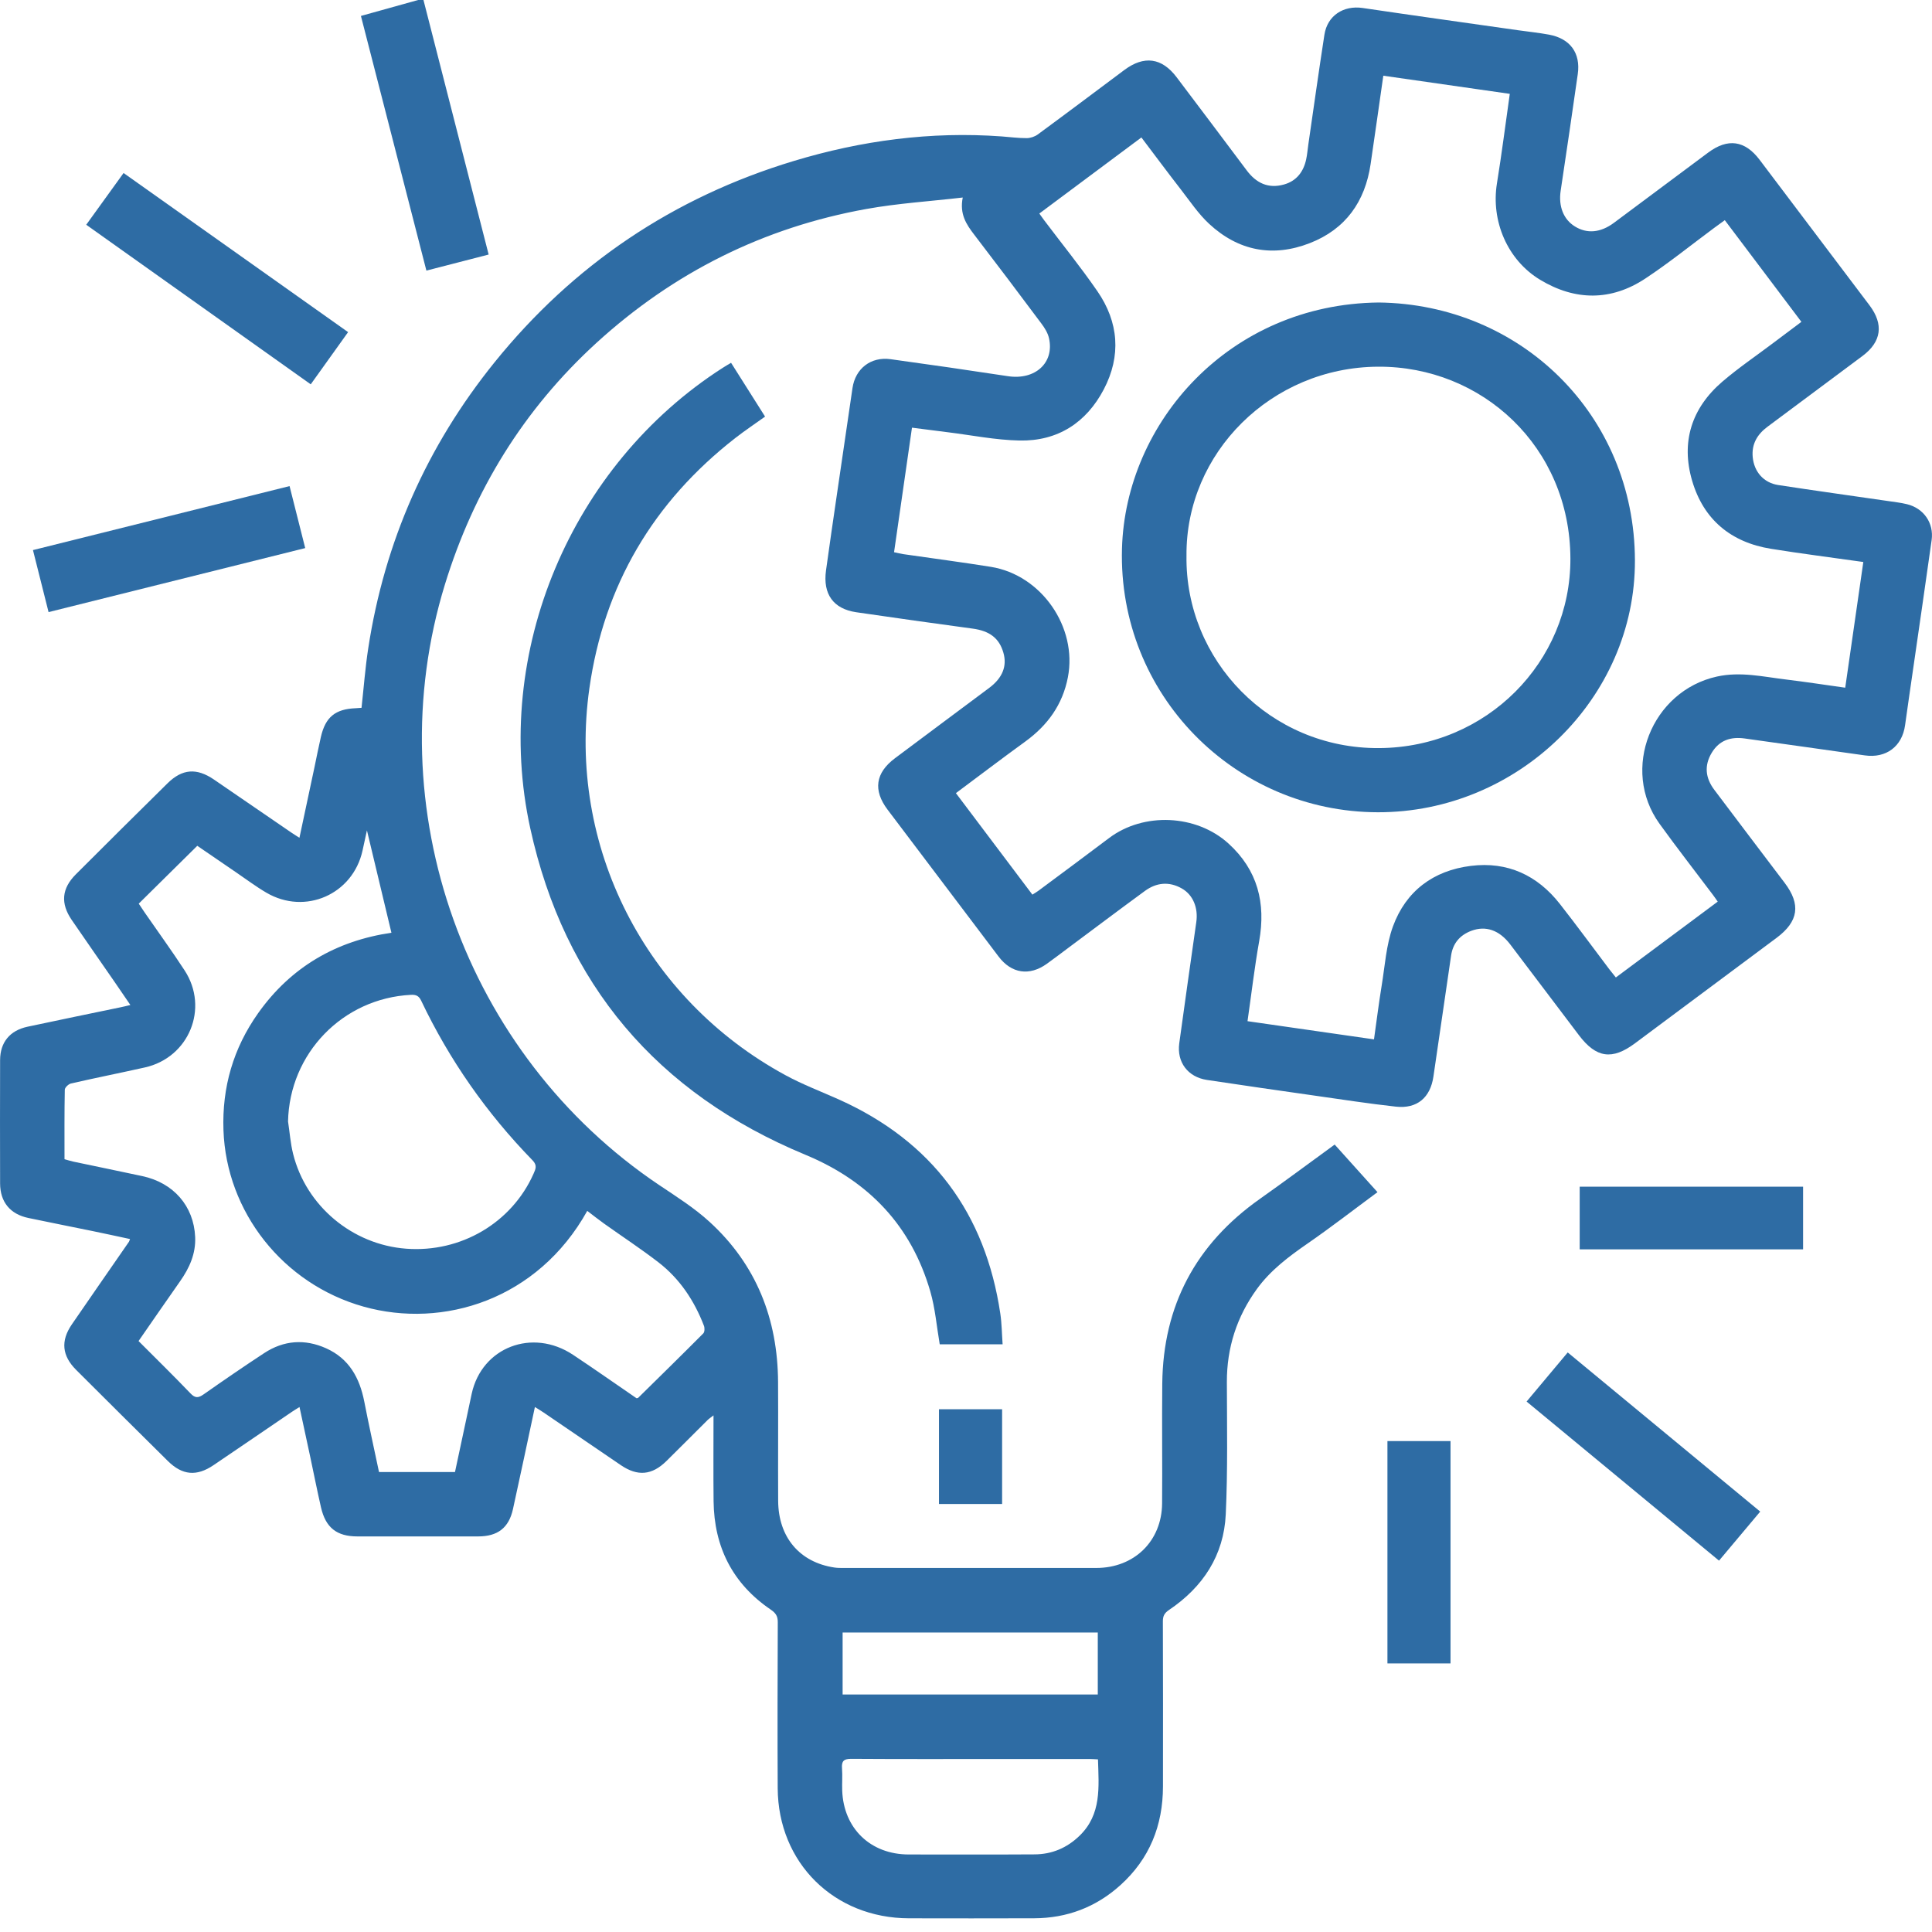
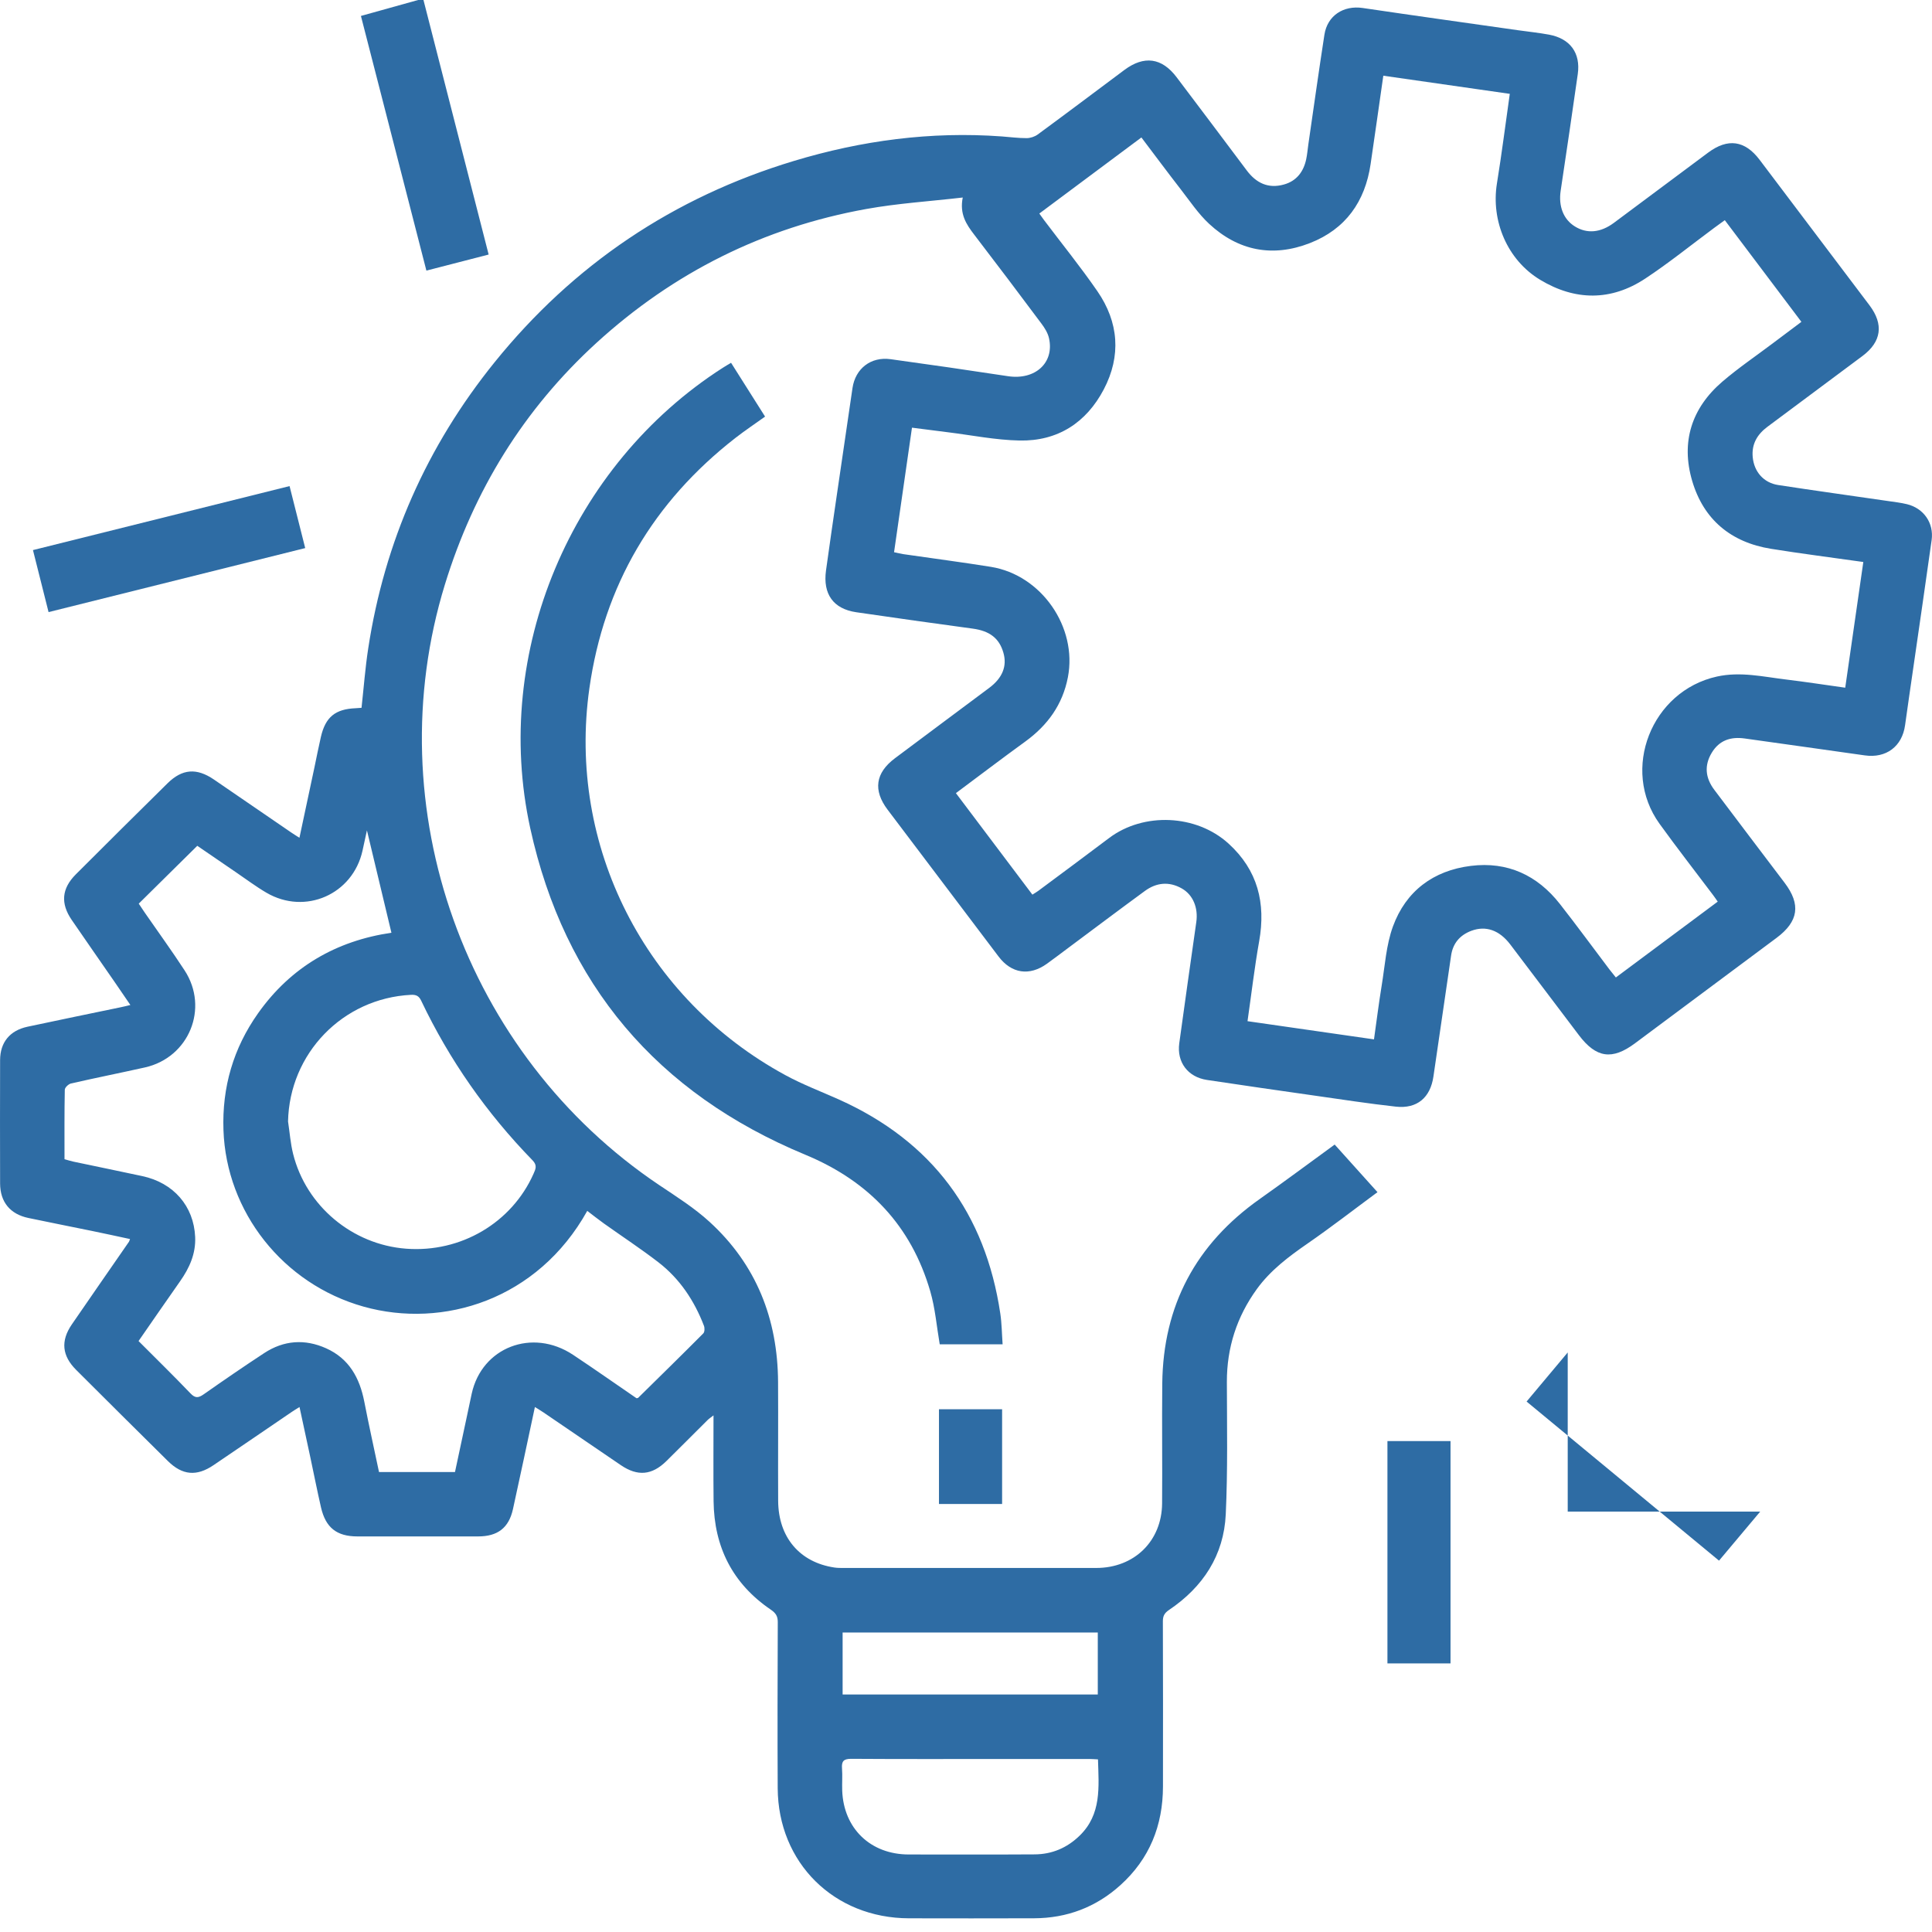
<svg xmlns="http://www.w3.org/2000/svg" width="80" height="80" viewBox="0 0 80 80" fill="none">
  <g id="Group 20470">
    <path id="Vector" d="M17.535 0C18.431 3.499 19.327 6.998 20.234 10.54C19.366 10.763 18.53 10.979 17.656 11.205C16.749 7.676 15.851 4.181 14.945 0.66C15.746 0.437 16.53 0.219 17.313 0C17.387 0 17.461 0 17.535 0Z" fill="#2E6CA4" />
    <path id="Vector_2" d="M39.864 8.179C38.488 8.338 37.171 8.42 35.882 8.652C31.619 9.418 27.889 11.284 24.7 14.196C21.681 16.953 19.618 20.314 18.423 24.202C15.582 33.441 19.244 43.673 27.305 49.077C28.019 49.555 28.755 50.021 29.384 50.597C31.323 52.371 32.202 54.624 32.218 57.222C32.228 58.864 32.213 60.507 32.222 62.15C32.231 63.656 33.113 64.693 34.552 64.908C34.685 64.928 34.822 64.926 34.958 64.926C38.436 64.926 41.915 64.927 45.393 64.926C46.964 64.926 48.106 63.818 48.12 62.255C48.134 60.6 48.109 58.946 48.127 57.291C48.161 54.062 49.516 51.517 52.167 49.645C53.199 48.916 54.213 48.161 55.266 47.394C55.816 48.005 56.396 48.651 57.039 49.365C56.059 50.088 55.12 50.817 54.142 51.493C53.357 52.036 52.605 52.601 52.041 53.38C51.211 54.528 50.799 55.807 50.802 57.227C50.806 59.053 50.841 60.882 50.756 62.705C50.677 64.402 49.815 65.716 48.406 66.665C48.218 66.792 48.151 66.915 48.152 67.134C48.16 69.415 48.159 71.695 48.156 73.975C48.154 75.587 47.601 76.973 46.389 78.064C45.38 78.973 44.182 79.427 42.82 79.432C41.093 79.438 39.367 79.436 37.639 79.433C34.538 79.427 32.219 77.135 32.203 74.046C32.191 71.754 32.197 69.462 32.206 67.17C32.207 66.921 32.124 66.795 31.915 66.651C30.332 65.574 29.57 64.053 29.548 62.162C29.535 60.998 29.545 59.835 29.545 58.608C29.433 58.695 29.358 58.743 29.296 58.805C28.728 59.369 28.166 59.937 27.596 60.498C26.995 61.089 26.404 61.142 25.706 60.668C24.638 59.943 23.572 59.214 22.505 58.486C22.396 58.412 22.281 58.345 22.149 58.262C21.842 59.694 21.549 61.092 21.241 62.488C21.069 63.267 20.607 63.62 19.796 63.62C18.131 63.621 16.465 63.621 14.801 63.62C13.943 63.62 13.484 63.258 13.291 62.415C13.133 61.724 12.996 61.029 12.848 60.334C12.703 59.655 12.556 58.976 12.402 58.261C12.278 58.339 12.174 58.401 12.075 58.469C10.997 59.202 9.922 59.939 8.842 60.669C8.142 61.143 7.552 61.091 6.951 60.498C5.682 59.244 4.418 57.987 3.156 56.727C2.567 56.14 2.505 55.526 2.973 54.843C3.757 53.699 4.55 52.562 5.339 51.42C5.352 51.401 5.357 51.375 5.384 51.306C4.857 51.193 4.337 51.079 3.815 50.972C2.936 50.791 2.055 50.619 1.176 50.434C0.423 50.277 0.007 49.775 0.004 49.006C-0.001 47.302 -0.001 45.598 0.004 43.894C0.007 43.161 0.407 42.672 1.136 42.515C2.422 42.238 3.712 41.977 5 41.708C5.119 41.684 5.239 41.653 5.399 41.615C5.173 41.284 4.962 40.973 4.749 40.665C4.156 39.807 3.558 38.952 2.969 38.092C2.5 37.406 2.553 36.793 3.14 36.205C4.401 34.944 5.665 33.688 6.936 32.436C7.548 31.833 8.142 31.79 8.859 32.279C9.926 33.007 10.99 33.739 12.055 34.469C12.155 34.538 12.258 34.6 12.399 34.691C12.611 33.695 12.816 32.733 13.021 31.772C13.109 31.354 13.19 30.932 13.287 30.515C13.477 29.691 13.882 29.36 14.729 29.326C14.812 29.323 14.896 29.314 14.97 29.309C15.062 28.474 15.123 27.658 15.247 26.851C15.922 22.435 17.671 18.479 20.482 14.998C23.745 10.958 27.882 8.172 32.868 6.666C35.671 5.818 38.542 5.435 41.478 5.649C41.822 5.674 42.166 5.721 42.509 5.72C42.665 5.72 42.848 5.659 42.973 5.567C44.172 4.686 45.361 3.791 46.554 2.9C47.375 2.287 48.11 2.388 48.722 3.199C49.69 4.484 50.661 5.765 51.623 7.054C52.016 7.581 52.516 7.822 53.165 7.64C53.689 7.494 53.977 7.11 54.087 6.594C54.13 6.391 54.146 6.183 54.176 5.976C54.396 4.464 54.607 2.95 54.841 1.438C54.964 0.644 55.632 0.213 56.428 0.331C58.57 0.648 60.715 0.946 62.86 1.252C63.286 1.312 63.716 1.356 64.139 1.434C65.018 1.596 65.456 2.195 65.332 3.069C65.103 4.68 64.865 6.291 64.624 7.899C64.528 8.538 64.737 9.083 65.212 9.376C65.713 9.687 66.273 9.639 66.826 9.229C68.13 8.261 69.43 7.29 70.731 6.319C71.542 5.714 72.251 5.81 72.861 6.616C74.38 8.624 75.896 10.632 77.412 12.642C78.007 13.431 77.909 14.15 77.125 14.738C75.814 15.717 74.502 16.695 73.189 17.67C72.765 17.985 72.526 18.385 72.576 18.927C72.632 19.531 73.025 19.991 73.632 20.084C75.14 20.316 76.653 20.524 78.162 20.744C78.43 20.784 78.7 20.813 78.962 20.877C79.658 21.046 80.082 21.657 79.985 22.363C79.741 24.108 79.485 25.851 79.234 27.595C79.118 28.407 78.996 29.217 78.885 30.029C78.764 30.911 78.1 31.405 77.217 31.279C75.56 31.041 73.901 30.814 72.244 30.579C71.667 30.498 71.195 30.651 70.883 31.165C70.558 31.7 70.618 32.217 70.986 32.705C71.953 33.99 72.925 35.272 73.896 36.553C74.578 37.453 74.474 38.157 73.561 38.837C71.607 40.292 69.654 41.747 67.701 43.201C66.757 43.904 66.098 43.812 65.382 42.868C64.432 41.617 63.489 40.36 62.537 39.108C62.084 38.513 61.524 38.32 60.929 38.541C60.449 38.72 60.161 39.062 60.087 39.566C59.84 41.236 59.598 42.907 59.355 44.578C59.228 45.449 58.679 45.92 57.802 45.824C56.676 45.7 55.557 45.526 54.435 45.367C52.949 45.154 51.462 44.943 49.977 44.718C49.186 44.598 48.723 43.982 48.831 43.198C49.06 41.526 49.298 39.853 49.536 38.182C49.62 37.597 49.405 37.054 48.934 36.788C48.41 36.491 47.886 36.542 47.408 36.892C46.346 37.669 45.294 38.461 44.239 39.247C43.943 39.467 43.65 39.692 43.35 39.907C42.626 40.426 41.884 40.315 41.349 39.608C39.816 37.581 38.283 35.553 36.752 33.525C36.147 32.723 36.248 32.005 37.056 31.399C38.355 30.424 39.66 29.457 40.96 28.485C41.512 28.073 41.708 27.579 41.548 27.026C41.376 26.425 40.975 26.124 40.279 26.03C38.67 25.811 37.06 25.587 35.453 25.351C34.505 25.211 34.069 24.599 34.203 23.623C34.346 22.581 34.499 21.539 34.651 20.498C34.866 19.021 35.082 17.544 35.3 16.067C35.419 15.262 36.059 14.761 36.876 14.873C38.498 15.096 40.118 15.33 41.737 15.577C42.861 15.748 43.665 15.026 43.437 14.005C43.389 13.788 43.257 13.577 43.12 13.395C42.202 12.165 41.278 10.94 40.344 9.722C40.016 9.295 39.726 8.866 39.866 8.176L39.864 8.179ZM71.127 37.334C71.056 37.233 70.996 37.142 70.93 37.056C70.192 36.075 69.436 35.107 68.718 34.111C67.097 31.864 68.382 28.612 71.096 28.014C72.071 27.8 73.007 28.023 73.956 28.137C74.759 28.234 75.561 28.358 76.407 28.476C76.659 26.728 76.906 25.007 77.156 23.271C75.84 23.084 74.583 22.926 73.334 22.725C71.672 22.457 70.54 21.513 70.069 19.911C69.597 18.306 70.041 16.901 71.317 15.805C71.978 15.238 72.705 14.745 73.402 14.22C73.791 13.927 74.181 13.635 74.592 13.327C73.523 11.908 72.477 10.519 71.42 9.117C71.254 9.238 71.116 9.336 70.98 9.437C70.031 10.14 69.111 10.885 68.127 11.535C66.709 12.472 65.219 12.457 63.775 11.586C62.414 10.766 61.734 9.146 61.985 7.595C62.182 6.378 62.337 5.154 62.517 3.886C60.76 3.634 59.027 3.385 57.28 3.135C57.099 4.396 56.931 5.596 56.754 6.794C56.526 8.346 55.722 9.487 54.24 10.066C52.699 10.667 51.275 10.389 50.067 9.268C49.621 8.854 49.275 8.333 48.899 7.849C48.351 7.143 47.818 6.425 47.263 5.692C45.839 6.753 44.442 7.794 43.036 8.842C43.114 8.951 43.169 9.032 43.228 9.109C43.967 10.09 44.742 11.046 45.438 12.055C46.326 13.341 46.432 14.736 45.706 16.122C44.982 17.503 43.795 18.275 42.212 18.241C41.221 18.221 40.233 18.02 39.244 17.898C38.752 17.837 38.26 17.772 37.763 17.709C37.511 19.465 37.268 21.157 37.021 22.866C37.175 22.899 37.292 22.929 37.413 22.947C38.618 23.122 39.828 23.279 41.03 23.472C43.127 23.81 44.62 25.973 44.219 28.045C44 29.177 43.381 30.032 42.457 30.704C41.495 31.402 40.549 32.121 39.582 32.842C40.647 34.257 41.694 35.645 42.749 37.045C42.855 36.977 42.929 36.936 42.996 36.886C43.972 36.159 44.953 35.436 45.924 34.702C47.354 33.623 49.539 33.719 50.87 34.93C52.082 36.032 52.419 37.396 52.14 38.971C51.946 40.062 51.818 41.165 51.657 42.285C53.413 42.538 55.139 42.786 56.894 43.038C57.001 42.279 57.093 41.541 57.213 40.806C57.348 39.988 57.398 39.133 57.678 38.364C58.214 36.9 59.349 36.046 60.907 35.854C62.422 35.666 63.66 36.241 64.594 37.434C65.29 38.323 65.958 39.235 66.639 40.136C66.725 40.249 66.816 40.358 66.909 40.475C68.334 39.414 69.724 38.379 71.128 37.334H71.127ZM5.745 37.418C5.83 37.546 5.91 37.669 5.993 37.788C6.544 38.586 7.115 39.37 7.644 40.182C8.665 41.748 7.826 43.79 6.002 44.2C4.982 44.428 3.957 44.632 2.939 44.865C2.835 44.889 2.684 45.033 2.683 45.123C2.664 46.077 2.671 47.032 2.671 48C2.808 48.038 2.923 48.076 3.041 48.101C3.992 48.302 4.943 48.496 5.892 48.7C7.187 48.977 8.023 49.94 8.081 51.217C8.113 51.911 7.845 52.504 7.454 53.059C6.877 53.879 6.308 54.707 5.737 55.53C6.471 56.266 7.191 56.97 7.887 57.697C8.089 57.909 8.22 57.885 8.438 57.733C9.263 57.154 10.095 56.583 10.938 56.03C11.75 55.497 12.62 55.434 13.504 55.83C14.456 56.257 14.892 57.057 15.084 58.037C15.274 59.015 15.491 59.989 15.694 60.954H18.84C18.999 60.208 19.155 59.48 19.311 58.751C19.385 58.405 19.456 58.057 19.532 57.711C19.951 55.788 22.043 54.98 23.729 56.1C24.619 56.691 25.493 57.307 26.357 57.898C26.399 57.889 26.415 57.89 26.423 57.883C27.325 56.995 28.229 56.11 29.122 55.213C29.18 55.154 29.184 54.989 29.149 54.898C28.751 53.861 28.15 52.953 27.264 52.269C26.534 51.706 25.762 51.2 25.011 50.665C24.776 50.497 24.55 50.317 24.317 50.14C22.264 53.825 18.344 55.028 15.056 54.105C11.715 53.167 9.371 50.18 9.253 46.797C9.191 45.02 9.662 43.403 10.687 41.956C12.042 40.043 13.922 38.957 16.208 38.623C15.868 37.202 15.534 35.809 15.194 34.384C15.129 34.682 15.071 34.953 15.011 35.224C14.61 37.036 12.636 37.905 11.03 36.964C10.596 36.71 10.191 36.404 9.774 36.121C9.229 35.75 8.685 35.377 8.169 35.023C7.352 35.831 6.565 36.608 5.747 37.416L5.745 37.418ZM11.928 46.443C11.996 46.89 12.028 47.344 12.137 47.78C12.677 49.942 14.592 51.538 16.818 51.706C19.082 51.877 21.193 50.633 22.093 48.602C22.179 48.408 22.254 48.255 22.053 48.048C20.152 46.097 18.61 43.893 17.441 41.438C17.346 41.238 17.231 41.183 17.016 41.194C14.187 41.338 11.984 43.623 11.927 46.443H11.928ZM45.465 72.852C45.32 72.845 45.222 72.836 45.125 72.836C43.88 72.836 42.636 72.836 41.391 72.836C39.345 72.836 37.298 72.843 35.253 72.829C34.939 72.827 34.842 72.923 34.866 73.225C34.889 73.529 34.863 73.837 34.874 74.142C34.931 75.717 36.051 76.79 37.631 76.79C39.369 76.79 41.107 76.797 42.845 76.786C43.562 76.781 44.182 76.518 44.702 76.014C45.618 75.126 45.499 74.002 45.465 72.852ZM45.457 70.165V67.599H34.891V70.165H45.457Z" fill="#2E6CA4" />
    <path id="Vector_3" d="M30.272 15.023C30.752 15.782 31.21 16.506 31.68 17.25C31.264 17.549 30.846 17.827 30.452 18.134C27.044 20.787 25.008 24.245 24.405 28.502C23.481 35.026 26.708 41.367 32.529 44.524C33.238 44.909 34.002 45.198 34.741 45.529C38.603 47.265 40.8 50.242 41.42 54.389C41.481 54.798 41.484 55.217 41.516 55.664H38.912C38.785 54.929 38.726 54.178 38.52 53.47C37.731 50.753 35.973 48.905 33.348 47.816C27.206 45.269 23.373 40.753 21.957 34.298C20.361 27.017 23.644 19.262 29.923 15.233C30.025 15.167 30.131 15.107 30.272 15.022V15.023Z" fill="#2E6CA4" />
-     <path id="Vector_4" d="M3.57 9.307C4.09 8.588 4.59 7.894 5.117 7.164C8.22 9.363 11.304 11.547 14.414 13.753C13.893 14.481 13.39 15.184 12.867 15.914C9.761 13.707 6.679 11.516 3.571 9.307H3.57Z" fill="#2E6CA4" />
    <path id="Vector_5" d="M2.011 25.346C1.791 24.471 1.583 23.646 1.365 22.778C4.917 21.892 8.437 21.014 11.99 20.128C12.208 20.991 12.416 21.816 12.638 22.695C9.104 23.576 5.584 24.454 2.01 25.346H2.011Z" fill="#2E6CA4" />
-     <path id="Vector_6" d="M72.887 62.591C72.307 63.282 71.757 63.937 71.181 64.623C68.521 62.423 65.882 60.241 63.213 58.035C63.783 57.354 64.332 56.698 64.916 56.002C67.569 58.195 70.208 60.376 72.887 62.592V62.591Z" fill="#2E6CA4" />
+     <path id="Vector_6" d="M72.887 62.591C72.307 63.282 71.757 63.937 71.181 64.623C68.521 62.423 65.882 60.241 63.213 58.035C63.783 57.354 64.332 56.698 64.916 56.002V62.591Z" fill="#2E6CA4" />
    <path id="Vector_7" d="M60.063 68.878H57.451V59.672H60.063V68.878Z" fill="#2E6CA4" />
-     <path id="Vector_8" d="M65.412 51.733V49.138H74.662V51.733H65.412Z" fill="#2E6CA4" />
    <path id="Vector_9" d="M41.495 58.354V62.277H38.881V58.354H41.495Z" fill="#2E6CA4" />
-     <path id="Vector_10" d="M57.089 12.526C62.966 12.595 67.678 17.167 67.699 23.198C67.72 28.921 62.847 33.646 57.055 33.634C51.124 33.623 46.291 28.756 46.459 22.716C46.604 17.502 50.898 12.593 57.09 12.526H57.089ZM49.13 23.009C49.068 27.338 52.587 31.005 57.105 30.977C61.566 30.951 65.041 27.401 65.027 23.13C65.012 18.502 61.366 15.157 57.058 15.184C52.644 15.211 49.094 18.749 49.13 23.009Z" fill="#2E6CA4" />
  </g>
</svg>